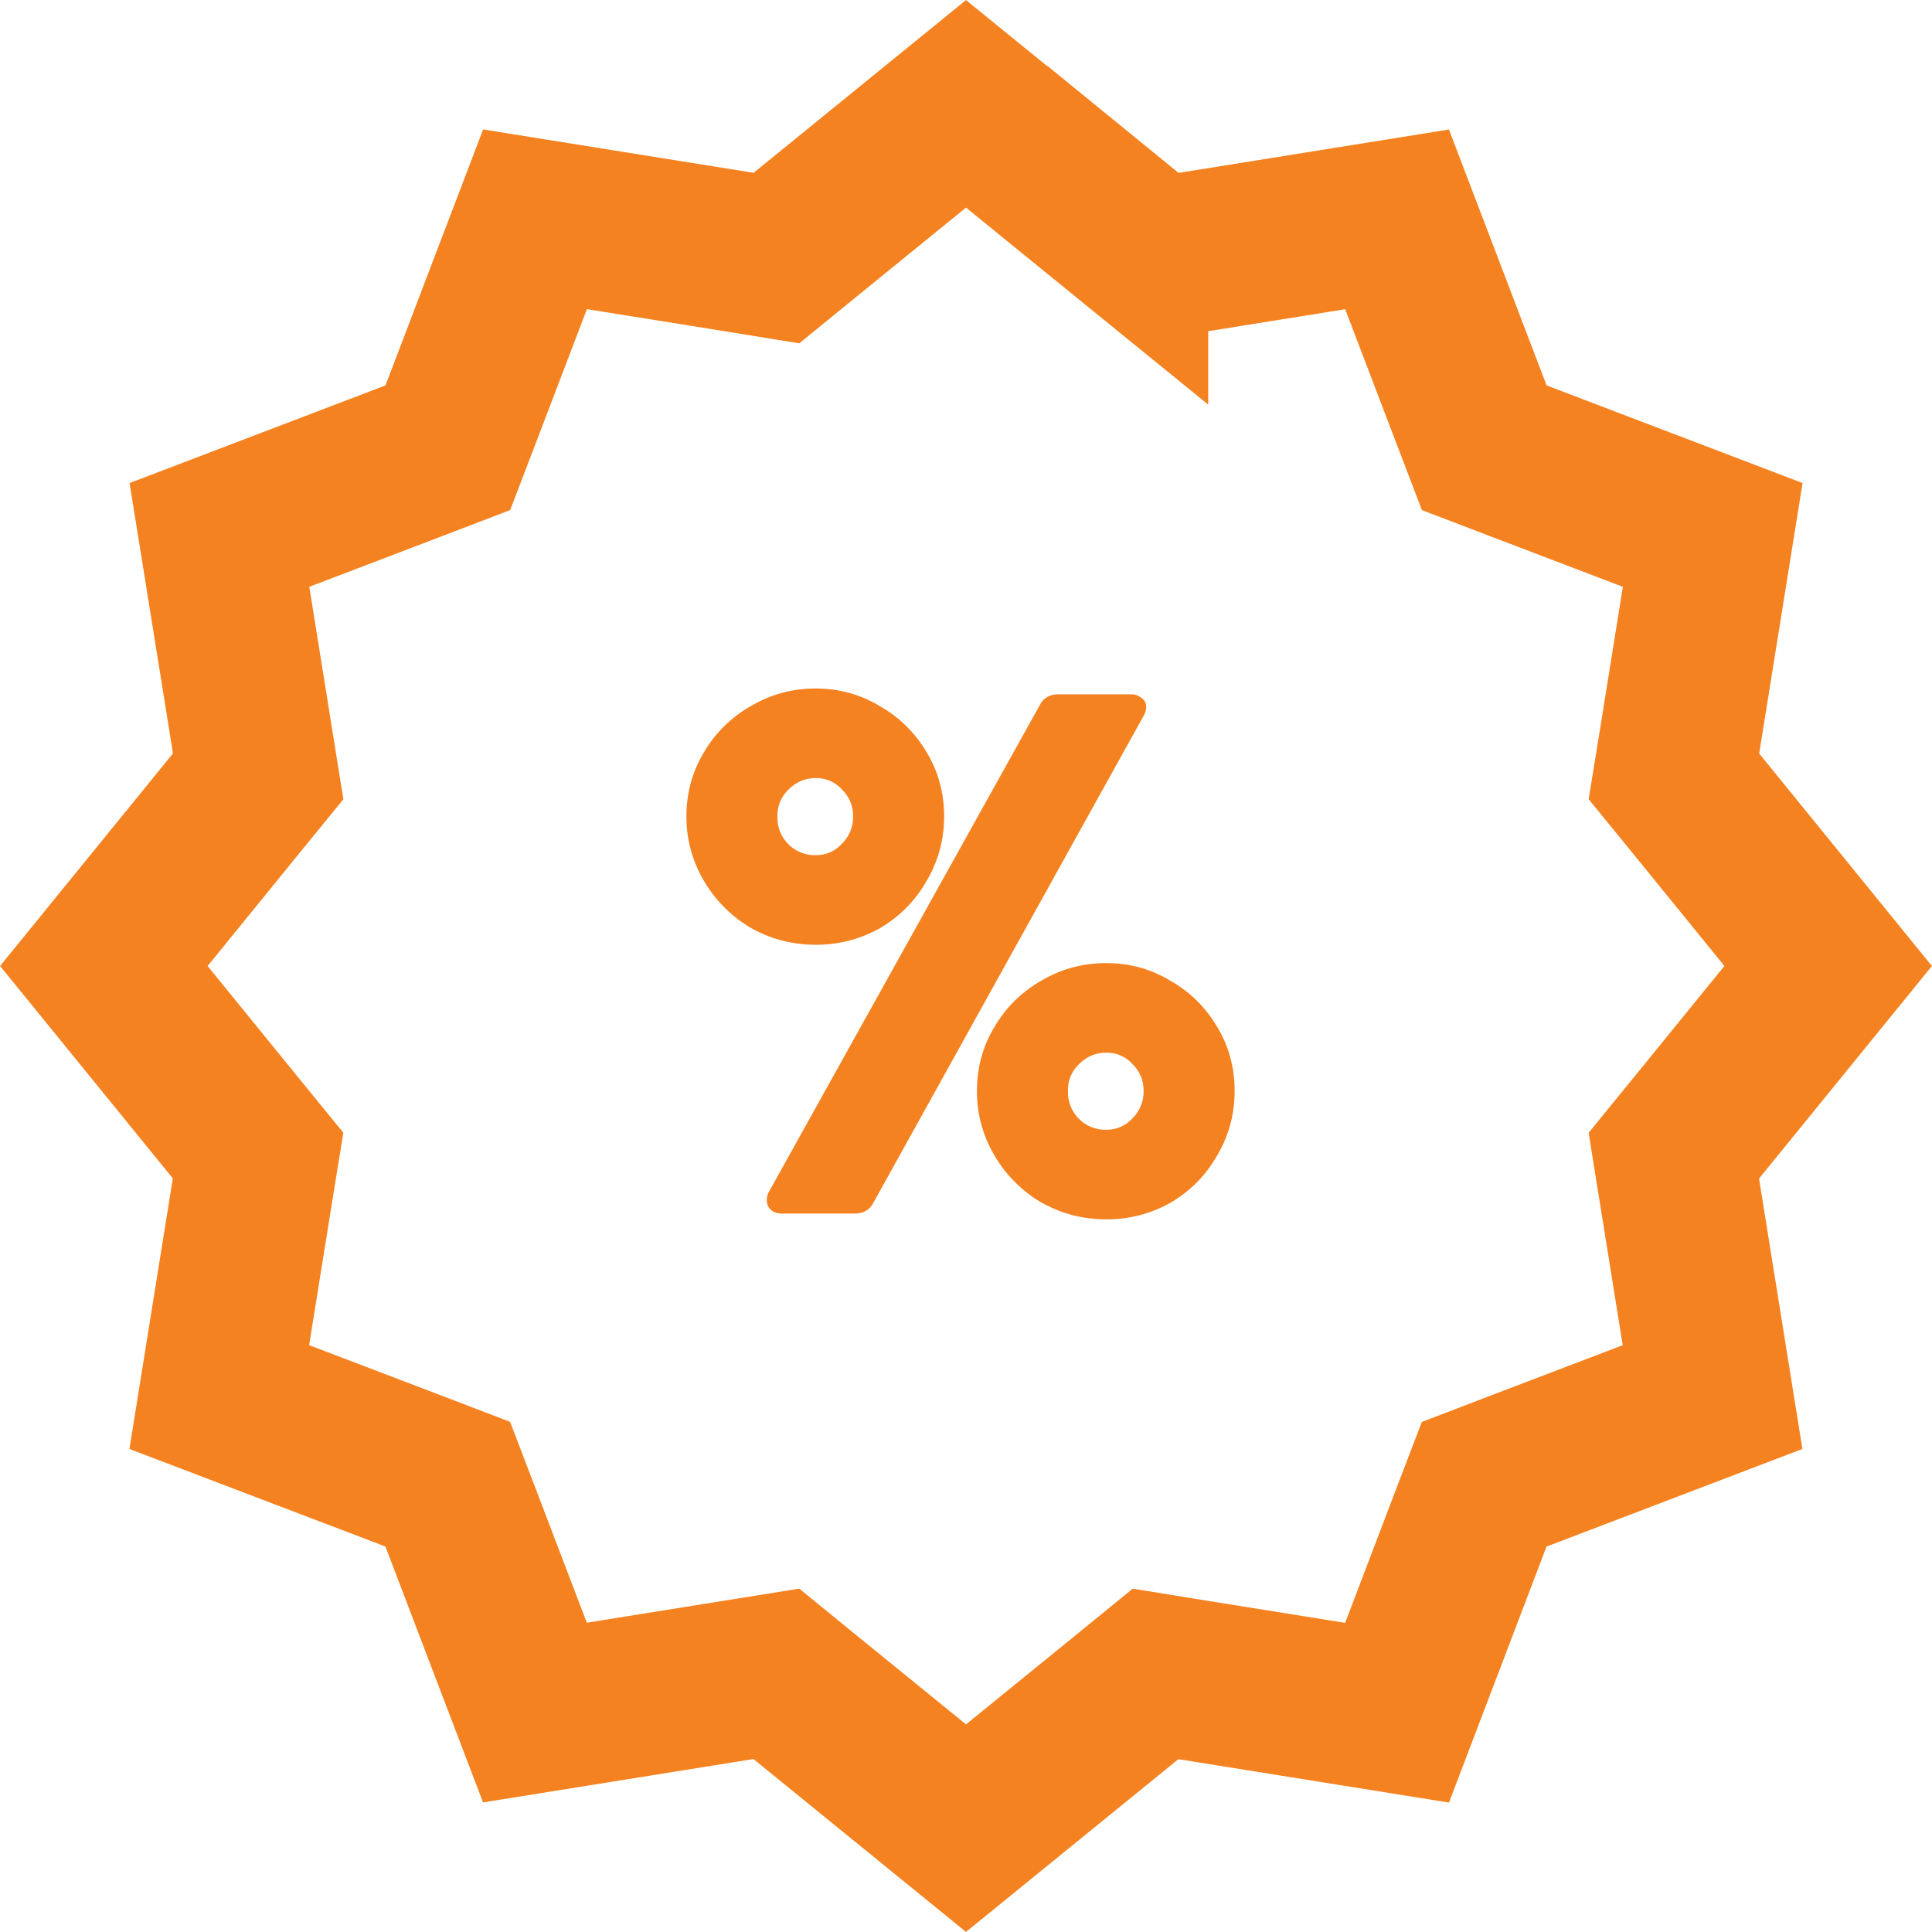
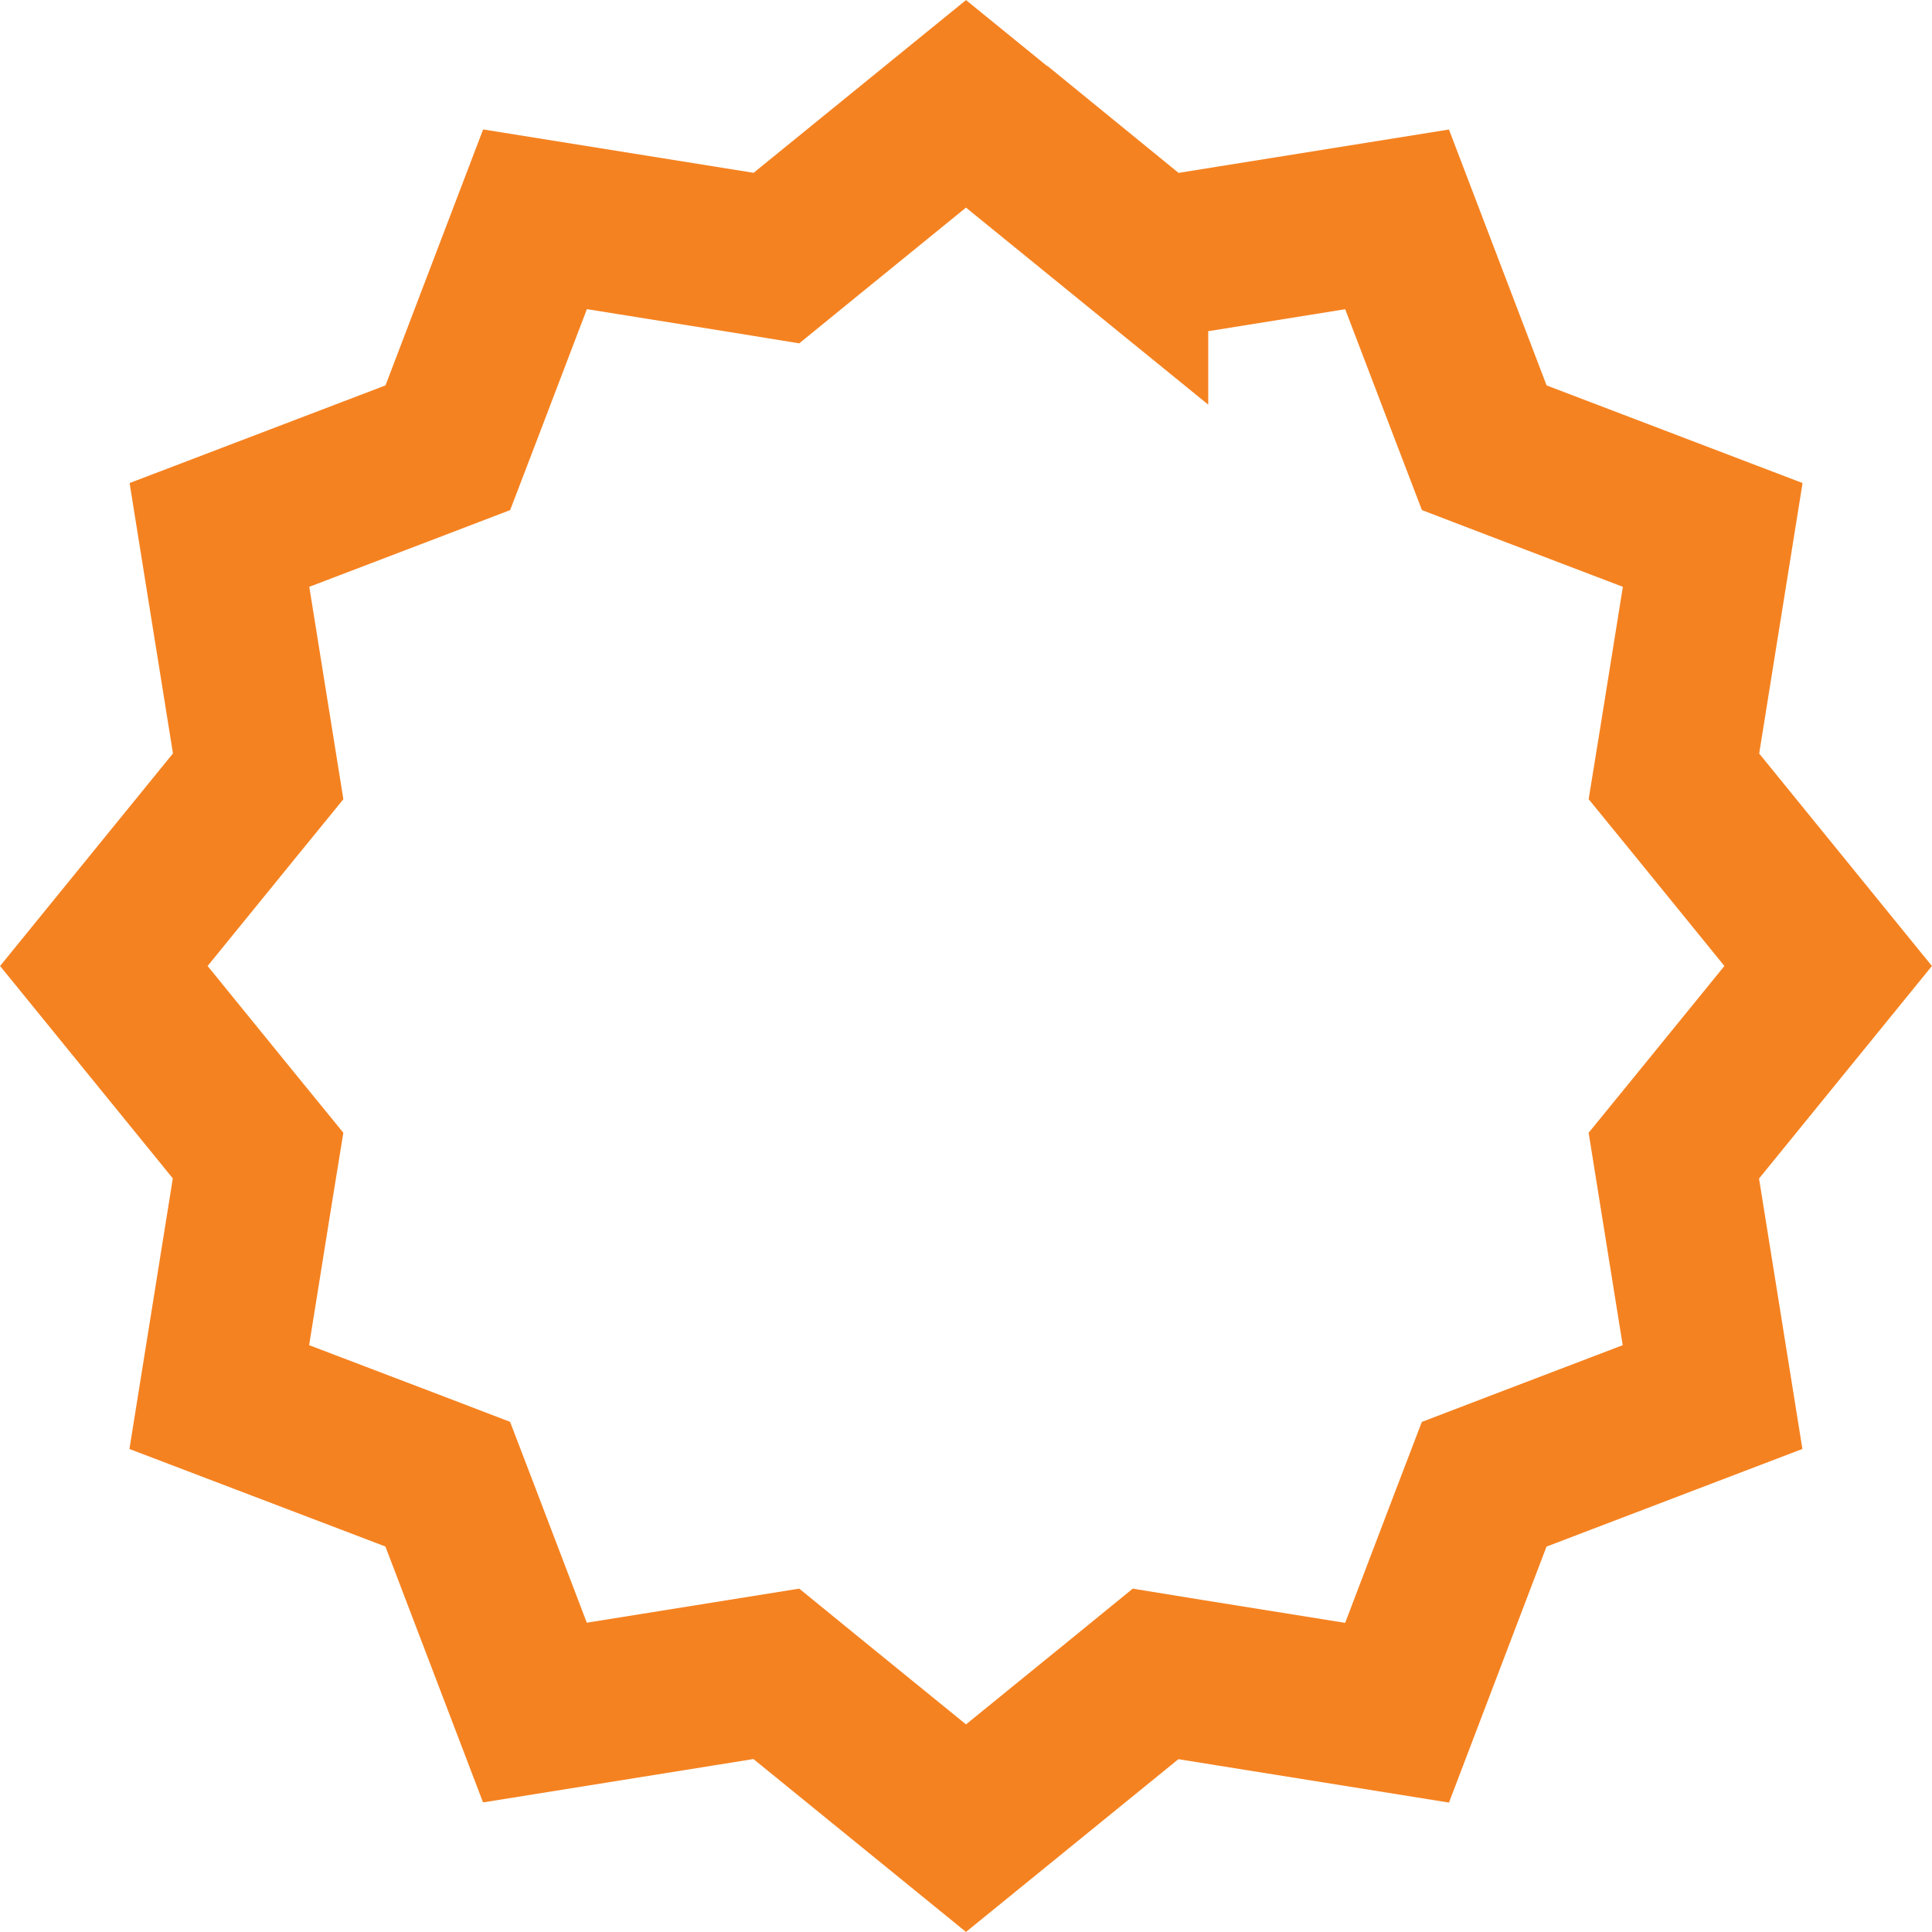
<svg xmlns="http://www.w3.org/2000/svg" width="24" height="24" fill="none">
  <path d="M14.009 2.923l.347.283.443-.071 2.556-.41.923 2.419.16.418.418.16 2.42.923-.41 2.556-.072.443.283.347L22.71 12l-1.634 2.009-.283.347.071.443.41 2.556-2.419.923-.418.16-.16.418-.922 2.42-2.557-.41-.443-.072-.347.283L12 22.71l-2.009-1.634-.347-.283-.443.071-2.556.41-.923-2.419-.16-.418-.418-.16-2.42-.922.41-2.557.072-.443-.283-.347L1.29 12l1.634-2.009.283-.347-.071-.443-.41-2.556 2.419-.923.418-.16.16-.418.923-2.42 2.556.41.443.072.347-.283L12 1.29l2.009 1.634z" stroke="#F58220" stroke-width="2" />
-   <path d="M10.132 11.66a1.53 1.53 0 01-.765-.197 1.554 1.554 0 01-.558-.558 1.48 1.48 0 01-.207-.765c0-.276.07-.528.207-.756.138-.234.324-.417.558-.55a1.49 1.49 0 01.765-.206c.276 0 .528.069.756.207.234.132.42.315.558.549.138.228.207.48.207.756s-.069.53-.207.765c-.132.234-.315.42-.549.558a1.53 1.53 0 01-.765.198zM9.718 15c-.078 0-.117-.03-.117-.09 0-.03.006-.054.018-.072l3.366-6.048c.03-.06.084-.09.162-.09h.9c.036 0 .063.009.081.027.024.012.036.03.036.054a.161.161 0 01-.027.08L10.78 14.91c-.03.06-.084.09-.162.09h-.9zm.414-4.302a.5.5 0 00.378-.162.539.539 0 00.162-.396.528.528 0 00-.162-.387.5.5 0 00-.378-.162.528.528 0 00-.387.162.51.51 0 00-.162.387.539.539 0 00.549.558zm3.61 4.374a1.53 1.53 0 01-.766-.198 1.554 1.554 0 01-.558-.558 1.48 1.48 0 01-.207-.765c0-.276.07-.528.207-.756.138-.234.324-.417.558-.55a1.48 1.48 0 01.765-.206c.276 0 .528.069.756.207.234.132.42.315.558.549.138.228.207.48.207.756s-.069.53-.207.765c-.132.234-.315.42-.549.558a1.53 1.53 0 01-.765.198zm0-.963a.5.5 0 00.377-.162.539.539 0 00.162-.396.528.528 0 00-.162-.387.5.5 0 00-.378-.162.528.528 0 00-.387.162.51.51 0 00-.162.387.539.539 0 00.549.558z" fill="#F58220" />
-   <path fill-rule="evenodd" clip-rule="evenodd" d="M10.132 8.703c-.262 0-.504.065-.727.196V8.9a1.41 1.41 0 00-.531.522 1.357 1.357 0 00-.197.718c0 .263.066.504.197.727.131.222.308.4.53.53.223.126.465.189.728.189.264 0 .506-.063.728-.188a1.41 1.41 0 00.521-.53v-.001c.132-.223.197-.464.197-.727a1.35 1.35 0 00-.196-.717v-.001a1.409 1.409 0 00-.53-.522h-.002a1.357 1.357 0 00-.718-.196zm-.802.067c.245-.145.513-.217.802-.217.29 0 .554.072.794.217.245.138.44.33.585.575.145.24.217.506.217.795 0 .289-.072.557-.217.802a1.56 1.56 0 01-.576.585v.001a1.606 1.606 0 01-.803.208c-.288 0-.556-.07-.802-.208a1.628 1.628 0 01-.585-.585 1.554 1.554 0 01-.218-.803c0-.29.073-.555.218-.795a1.56 1.56 0 01.585-.575zm3.755.018a.078.078 0 00-.033.035l-.001.003-3.369 6.053c-.001.002-.006.01-.006.03a.04.04 0 000 .008l.001.001c.003.002.014.007.041.007h.9c.03 0 .05-.006.063-.013a.079.079 0 00.032-.036l.002-.003 3.358-6.05a.128.128 0 00.015-.033l-.004-.002-.009-.008-.004-.002a.077.077 0 00-.024-.003h-.9a.117.117 0 00-.062.013zm-.073-.131a.276.276 0 01.135-.032h.9c.044 0 .09.01.125.04a.13.13 0 01.067.115.233.233 0 01-.037.12l-3.355 6.045a.228.228 0 01-.093.098.276.276 0 01-.136.032h-.9a.215.215 0 01-.133-.038.155.155 0 01-.059-.127.21.21 0 01.029-.111l3.364-6.044a.227.227 0 01.093-.098zM9.693 9.699a.603.603 0 01.44-.183c.17 0 .315.062.431.184.121.122.183.27.183.44a.614.614 0 01-.183.448.574.574 0 01-.432.185.613.613 0 01-.449-.184l-.001-.002a.63.63 0 01-.174-.447c0-.175.062-.324.185-.441zm.44-.033c-.13 0-.24.046-.335.14l-.001.001a.435.435 0 00-.139.333.464.464 0 00.474.483c.13 0 .236-.046.324-.139l.001-.001a.464.464 0 00.14-.343.45.45 0 00-.14-.334l-.001-.002a.424.424 0 00-.324-.138zm3.608 2.448c-.262 0-.504.065-.727.196v.001a1.41 1.41 0 00-.531.522 1.357 1.357 0 00-.197.718 1.464 1.464 0 00.727 1.257c.223.126.465.189.728.189.264 0 .506-.063.728-.188a1.41 1.41 0 00.521-.53v-.001c.132-.223.197-.464.197-.727a1.35 1.35 0 00-.196-.717v-.001a1.409 1.409 0 00-.53-.522l-.002-.001a1.358 1.358 0 00-.718-.196zm-.802.067c.245-.145.513-.217.802-.217.29 0 .554.072.794.217.245.138.44.33.585.575.145.24.217.506.217.795 0 .289-.072.557-.217.802a1.56 1.56 0 01-.576.585v.001a1.606 1.606 0 01-.803.208c-.288 0-.556-.07-.801-.208h-.002a1.63 1.63 0 01-.584-.585 1.554 1.554 0 01-.218-.803c0-.29.073-.555.218-.795.144-.245.34-.437.585-.575zm.363.929a.603.603 0 01.44-.183c.17 0 .315.062.431.184.121.122.183.27.183.44a.613.613 0 01-.183.448.574.574 0 01-.432.185.613.613 0 01-.449-.184l-.001-.002a.63.63 0 01-.174-.447c0-.175.062-.324.185-.441zm.44-.033c-.13 0-.24.046-.335.14l-.001.001a.434.434 0 00-.139.333.464.464 0 00.474.483c.13 0 .236-.046.324-.139l.001-.001a.464.464 0 00.14-.343.45.45 0 00-.14-.334l-.001-.002a.424.424 0 00-.324-.138z" fill="#F58220" />
</svg>